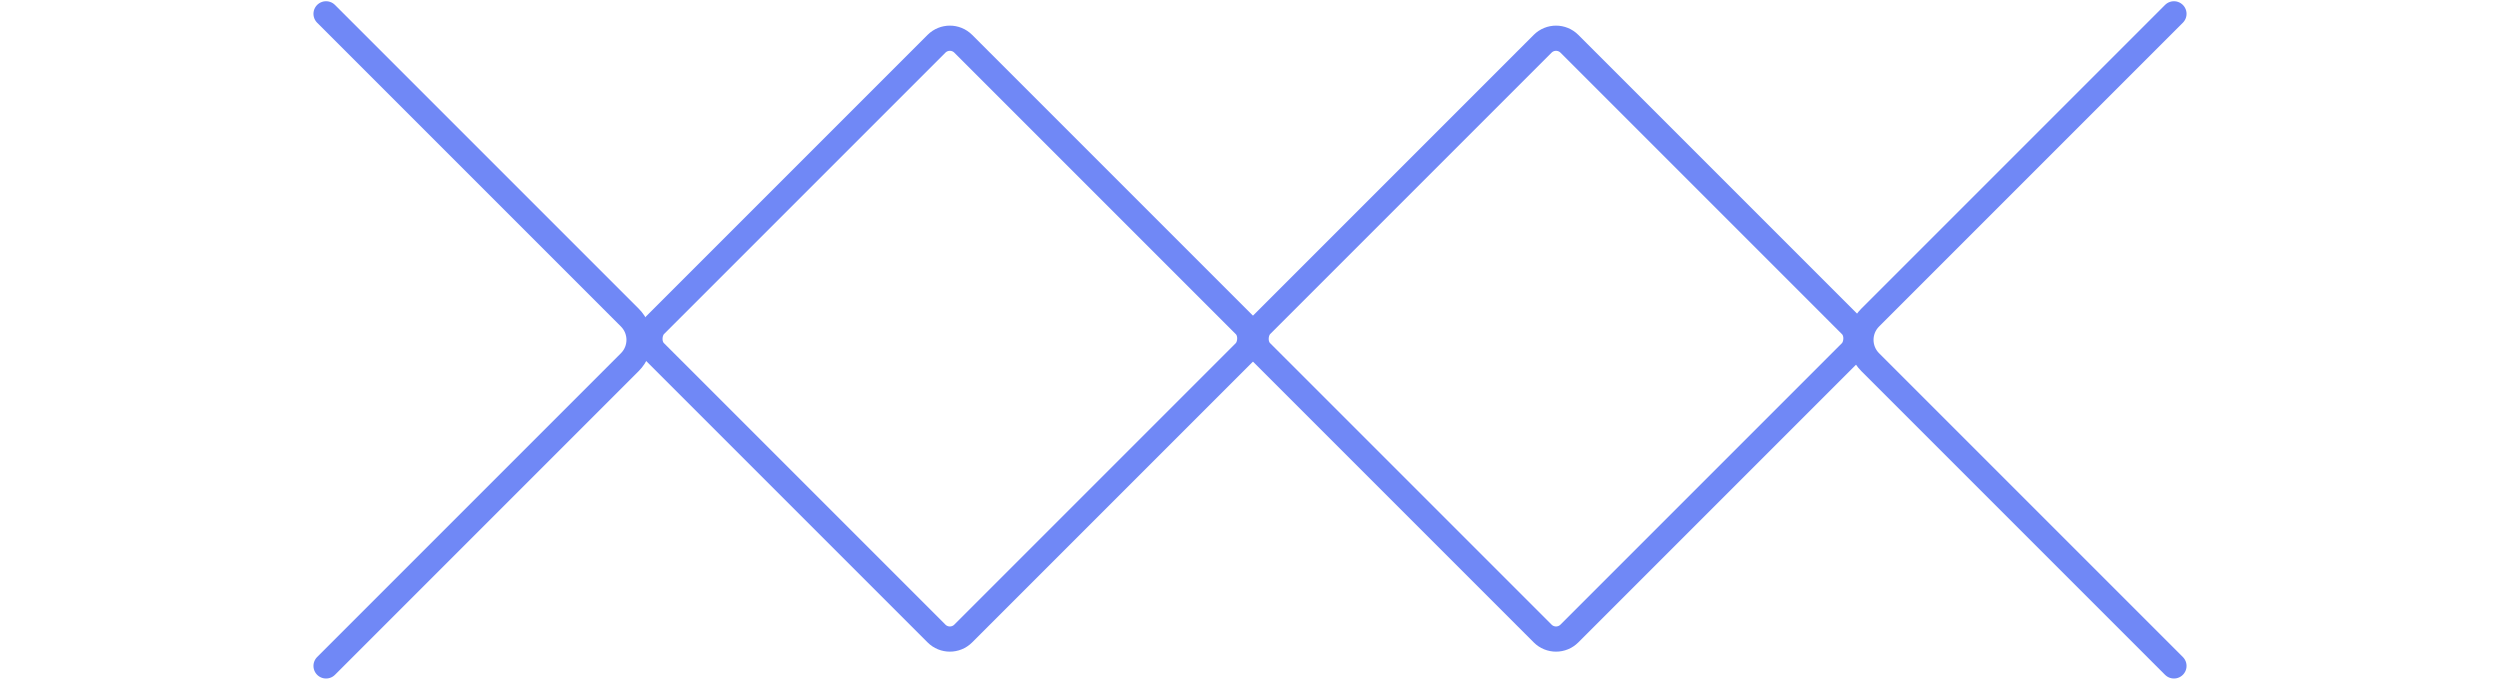
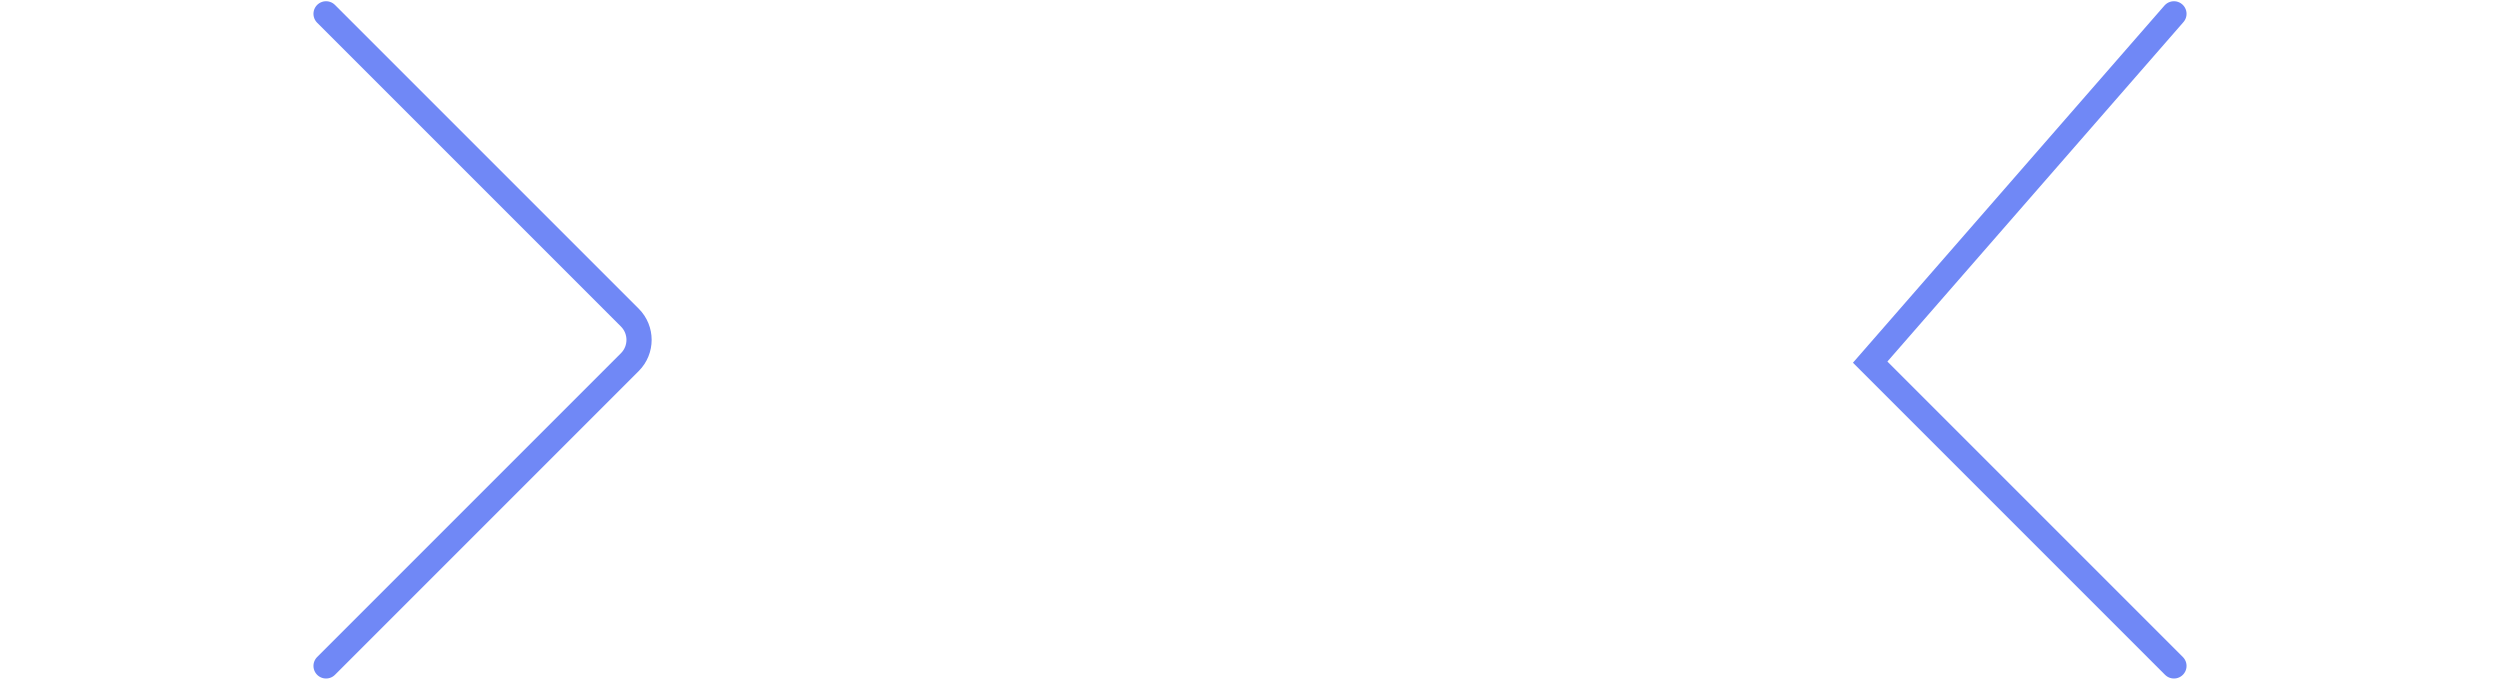
<svg xmlns="http://www.w3.org/2000/svg" width="397" height="108" viewBox="0 0 397 108" fill="none">
-   <rect x="150.839" y="4.828" width="69.223" height="69.223" rx="3" transform="rotate(45 150.839 4.828)" stroke="#7088F6" stroke-width="4" />
  <path d="M51.777 2.195L100.018 50.436C101.97 52.389 101.97 55.554 100.018 57.507L51.777 105.748" stroke="#7088F6" stroke-width="4" stroke-linecap="round" />
-   <path d="M345.224 105.748L296.983 57.507C295.03 55.554 295.03 52.389 296.983 50.436L345.224 2.195" stroke="#7088F6" stroke-width="4" stroke-linecap="round" />
-   <rect x="247.097" y="4.828" width="69.223" height="69.223" rx="3" transform="rotate(45 247.097 4.828)" stroke="#7088F6" stroke-width="4" />
+   <path d="M345.224 105.748L296.983 57.507L345.224 2.195" stroke="#7088F6" stroke-width="4" stroke-linecap="round" />
</svg>